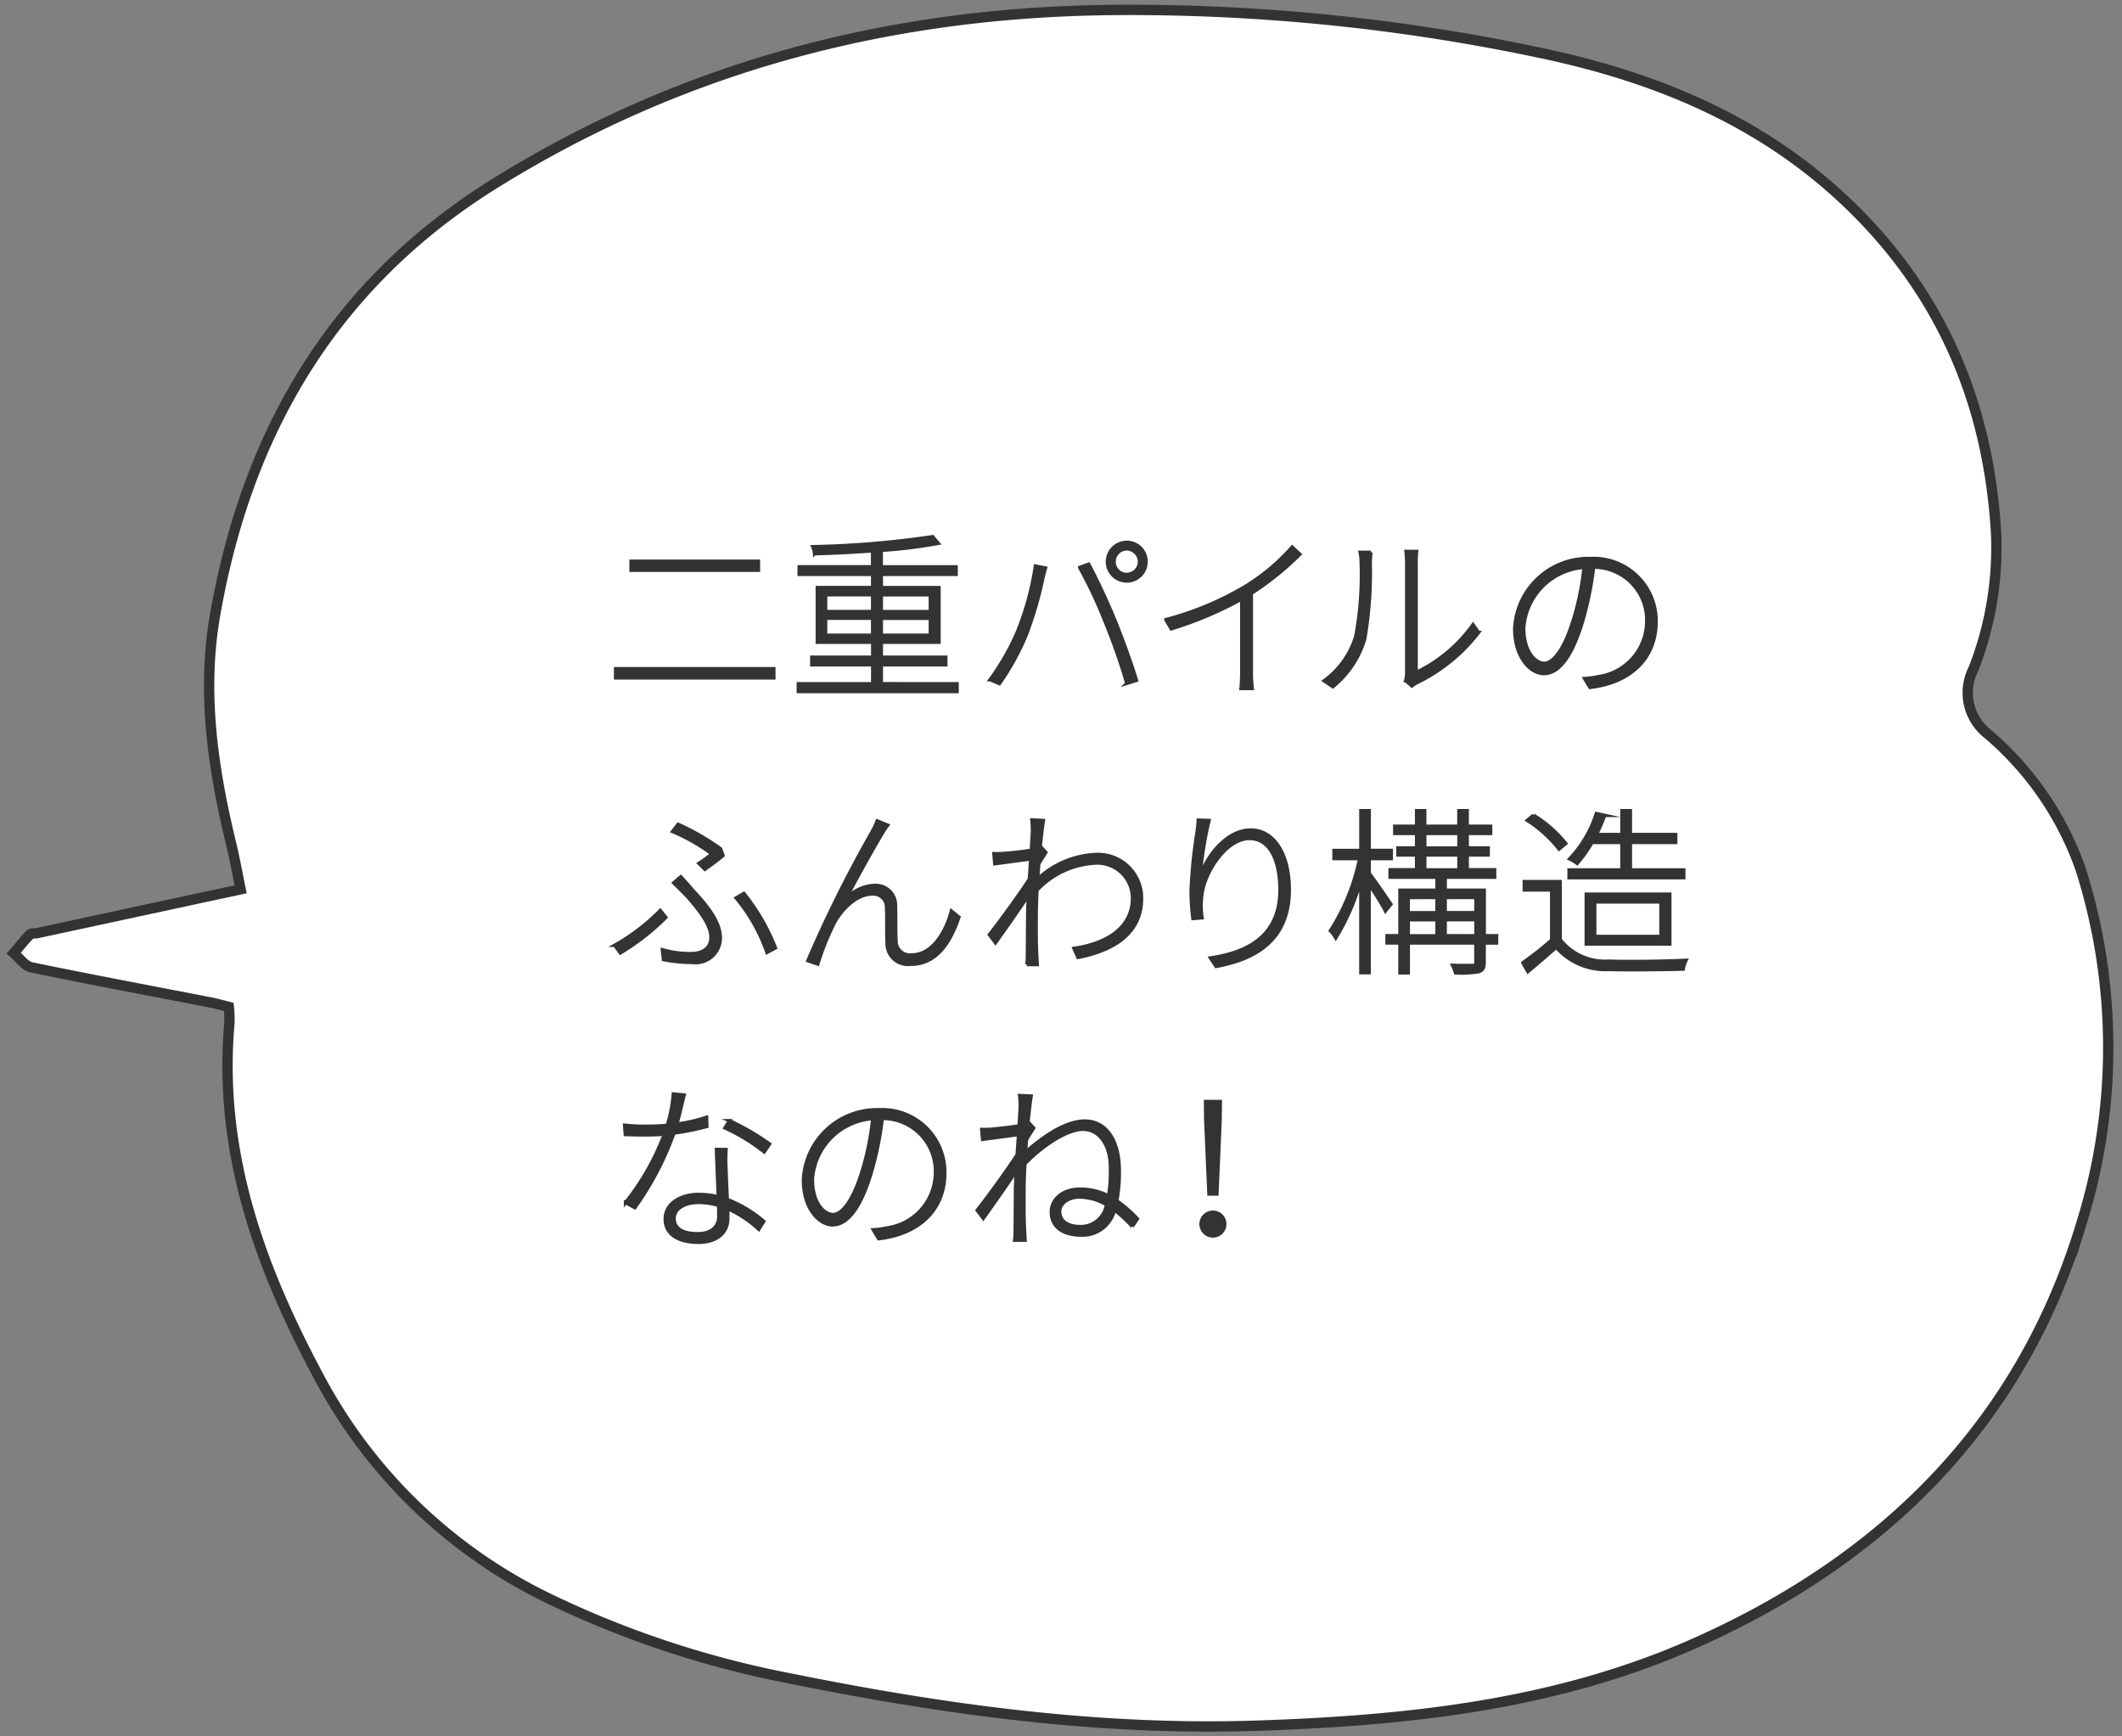
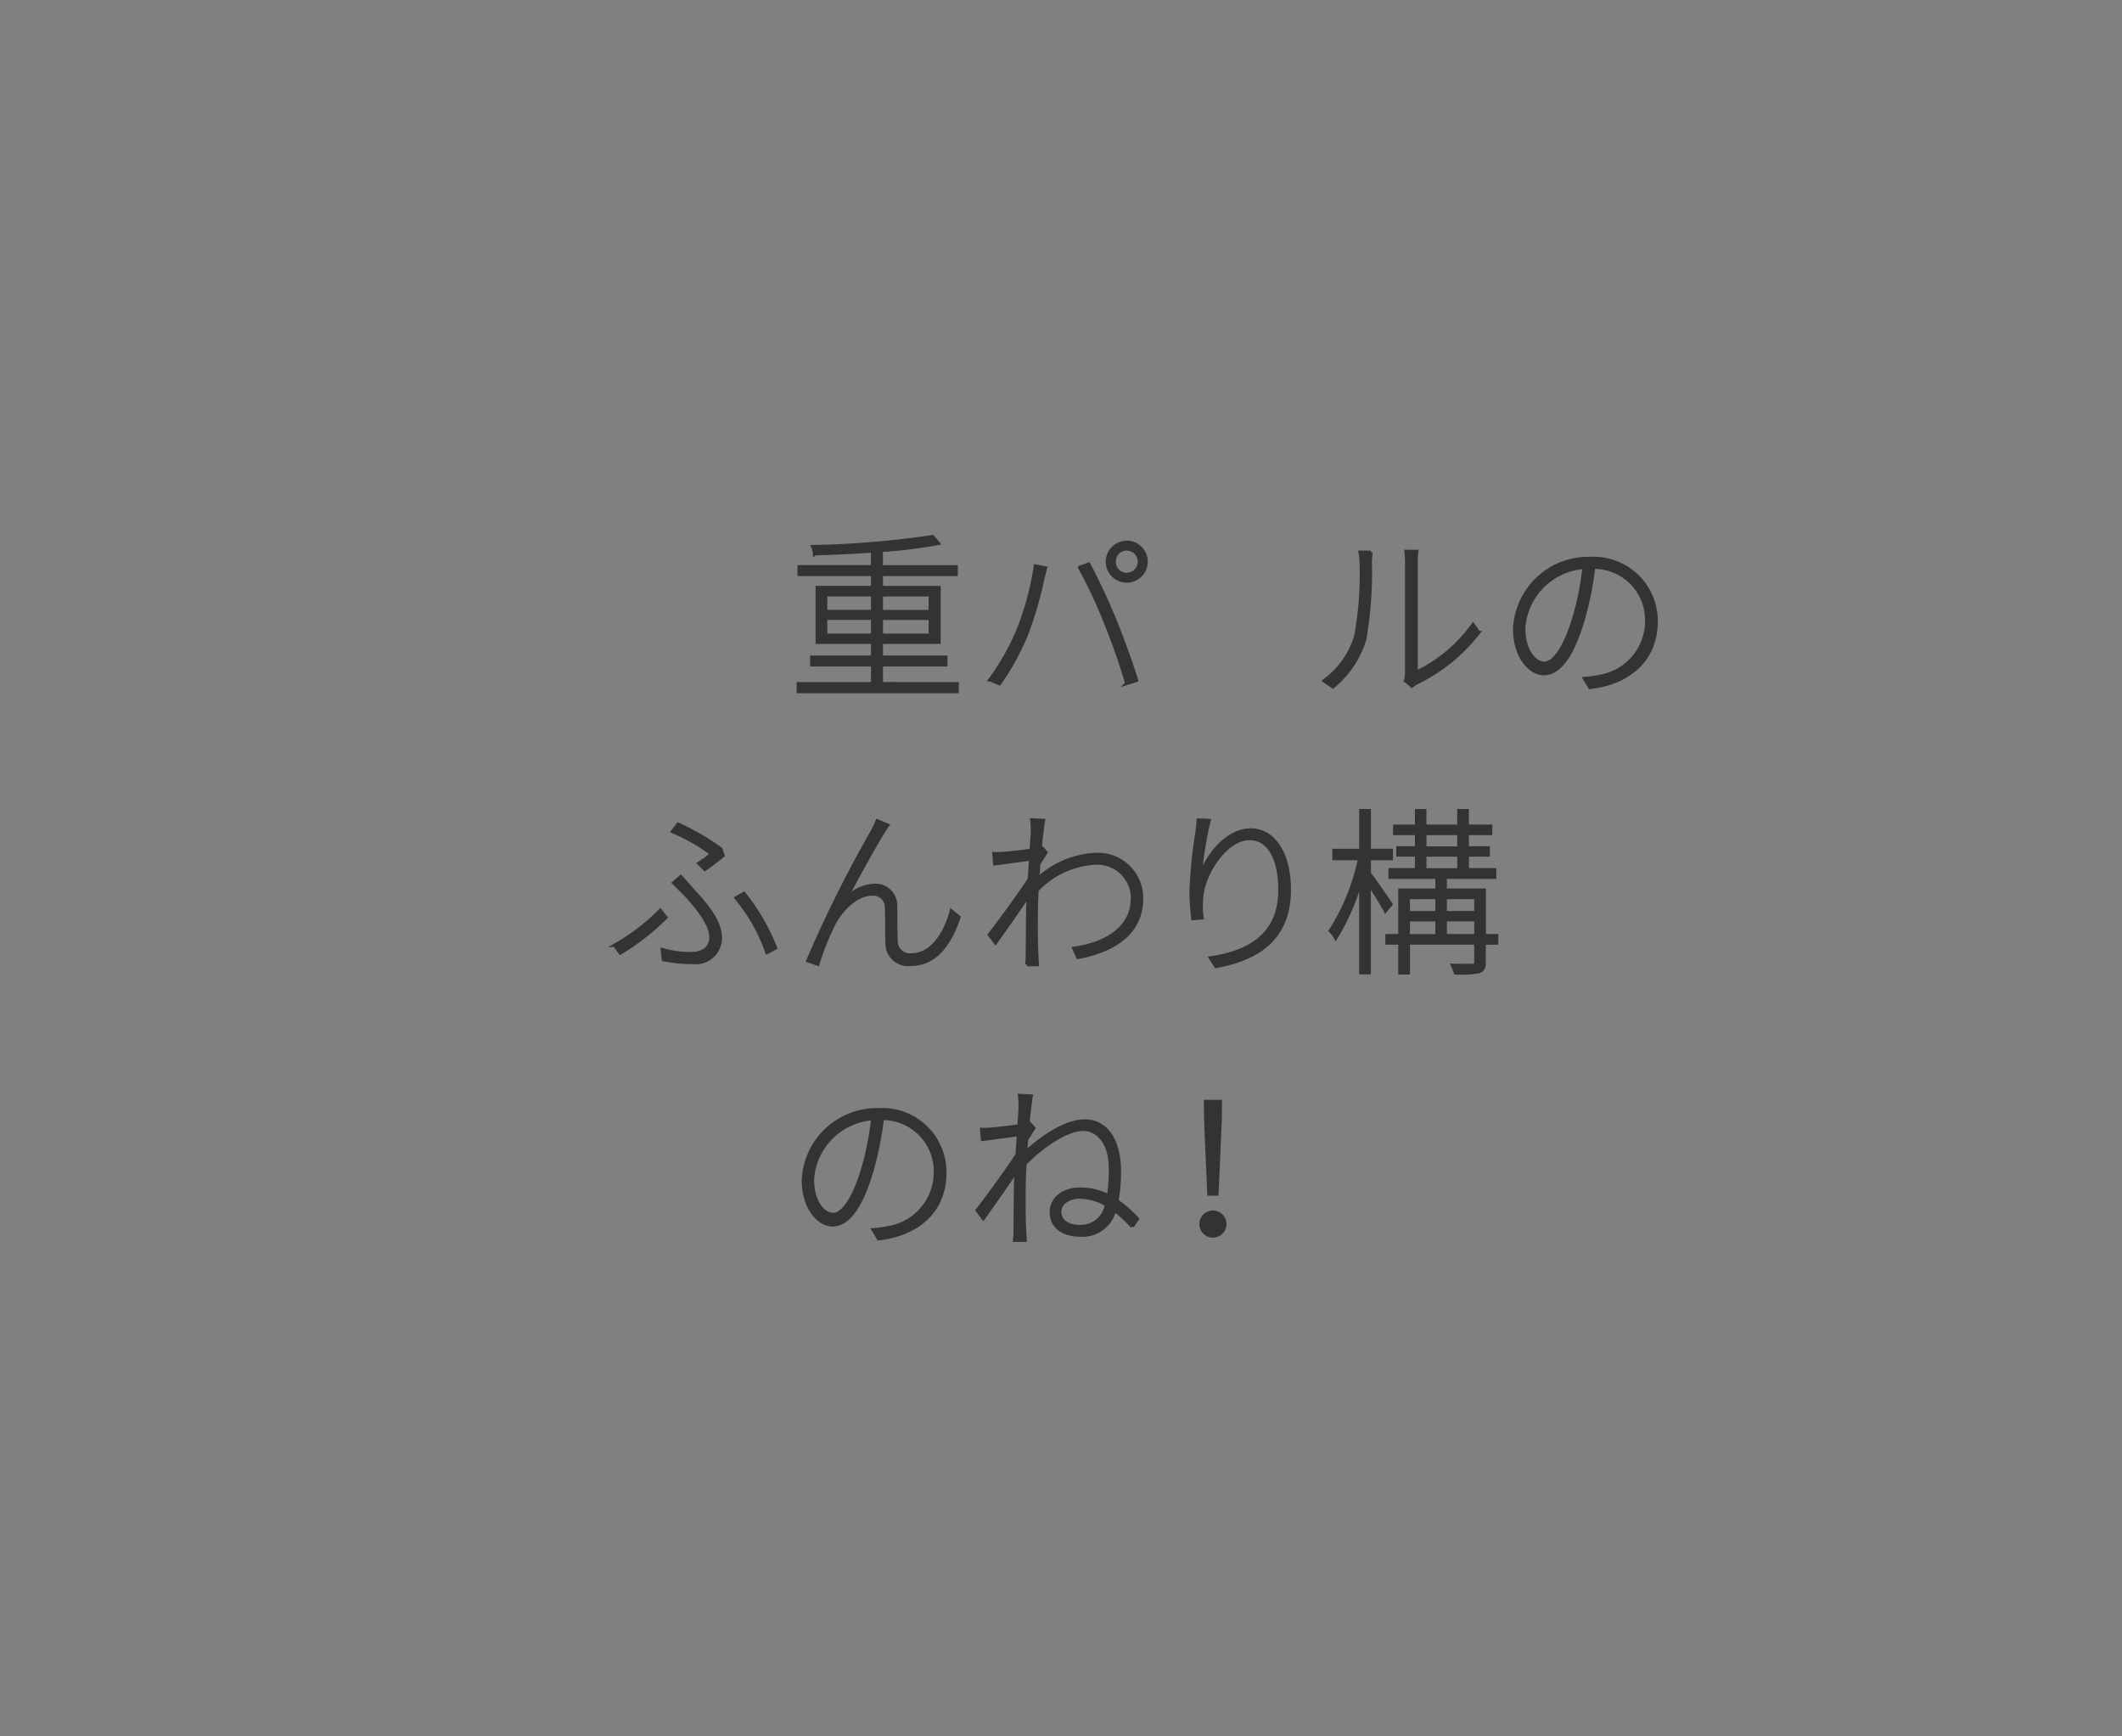
<svg xmlns="http://www.w3.org/2000/svg" width="154" height="126" viewBox="0 0 154 126">
  <rect x="0" y="0" width="154" height="126" fill="#808080" stroke="none" />
  <title>hukidashi1</title>
-   <path d="M17.463,64.532C12.494,65.6,7.607,66.657,2.719,67.708c-.182.039-.435-.007-.539.1-.418.427-.791.9-1.18,1.353.423.356.8.935,1.277,1.033,4.313.894,8.643,1.7,12.967,2.542.448.087.889.214,1.362.33a9.274,9.274,0,0,1,.045,1.161c-.83,9.312,2.163,17.612,6.481,25.662A37.218,37.218,0,0,0,40.041,116.1a71.283,71.283,0,0,0,17.4,5.716c11.134,2.252,22.358,3.785,33.758,3.407,10.817-.358,21.556-1.477,31.572-5.882,13.8-6.07,23.867-15.9,28.291-30.594A42.807,42.807,0,0,0,151,63.077a22.776,22.776,0,0,0-6.7-9.785,3.8,3.8,0,0,1-1.085-4.741,24.042,24.042,0,0,0,1.641-9.967c-.576-9.37-3.99-17.426-10.909-23.974-6.311-5.972-13.965-9.059-22.258-10.793A143.767,143.767,0,0,0,80.542.727C64.563.91,49.616,4.8,35.947,13.289,24.224,20.568,17.926,31.337,15.605,44.652c-.973,5.583-.158,11.111,1.169,16.571C17.035,62.293,17.225,63.381,17.463,64.532Z" fill="#fff" stroke="#333" stroke-miterlimit="10" stroke-width="0.75" />
-   <path d="M56.157,48.526v.663H44.678v-.663Zm-1.117-7.8v.65H45.8v-.65Z" fill="#333" stroke="#333" stroke-miterlimit="10" stroke-width="0.25" />
  <path d="M69.457,49.618v.559H57.938v-.559h5.4V48.24h-4.42v-.546h4.42V46.6H59.316V42.637h4.018v-.962H58v-.546h5.33V39.972c-1.417.1-2.887.169-4.212.208a1.591,1.591,0,0,0-.131-.507,67.833,67.833,0,0,0,8.7-.728l.4.481a35.523,35.523,0,0,1-4.134.507v1.2h5.434v.546H63.958v.962h4.186V46.6H63.958v1.092h4.68v.546h-4.68v1.378Zm-9.542-5.239h3.419V43.157H59.915ZM63.334,46.1V44.86H59.915V46.1Zm.624-2.938v1.222H67.52V43.157Zm3.562,1.7H63.958V46.1H67.52Z" fill="#333" stroke="#333" stroke-miterlimit="10" stroke-width="0.25" />
  <path d="M75.146,41.077l.728.143c-.078.247-.131.481-.195.741a27.354,27.354,0,0,1-1.223,4.16,18.671,18.671,0,0,1-1.924,3.484l-.676-.286a17.817,17.817,0,0,0,1.99-3.484A20.861,20.861,0,0,0,75.146,41.077Zm3.21.1.651-.234c.494.91,1.3,2.587,1.885,4.03.559,1.339,1.248,3.289,1.586,4.394l-.7.221A44.54,44.54,0,0,0,80.242,45.2,33.355,33.355,0,0,0,78.356,41.181Zm3.407-1.82a1.4,1.4,0,1,1-1.391,1.4A1.4,1.4,0,0,1,81.763,39.361Zm0,2.327a.938.938,0,0,0,.936-.923.949.949,0,0,0-.936-.936.927.927,0,0,0-.91.936A.915.915,0,0,0,81.763,41.688Z" fill="#333" stroke="#333" stroke-miterlimit="10" stroke-width="0.25" />
-   <path d="M94.334,40.219a20.993,20.993,0,0,1-3.523,2.834V48.76a9.372,9.372,0,0,0,.065,1.2h-.807c.027-.221.052-.767.052-1.2v-5.3A26.617,26.617,0,0,1,85,45.627l-.39-.663a22.221,22.221,0,0,0,5.759-2.405,14.812,14.812,0,0,0,3.406-2.86Z" fill="#333" stroke="#333" stroke-miterlimit="10" stroke-width="0.25" />
  <path d="M96.1,49.4a6.213,6.213,0,0,0,2.3-3.237,24.28,24.28,0,0,0,.39-5.291,3.727,3.727,0,0,0-.078-.793h.78a6.559,6.559,0,0,0-.052.793,28.416,28.416,0,0,1-.4,5.486,7,7,0,0,1-2.314,3.471Zm5.915-.013a2.149,2.149,0,0,0,.078-.6v-7.9a7.708,7.708,0,0,0-.052-.871h.768a5.877,5.877,0,0,0-.039.871V48.8a10.811,10.811,0,0,0,4.133-3.471l.4.572a12.633,12.633,0,0,1-4.46,3.627,2.1,2.1,0,0,0-.377.247Z" fill="#333" stroke="#333" stroke-miterlimit="10" stroke-width="0.25" />
  <path d="M115,49.241a7.2,7.2,0,0,0,1.04-.143,4.076,4.076,0,0,0,3.471-4.017,3.836,3.836,0,0,0-3.862-3.926,23.968,23.968,0,0,1-.766,3.822c-.781,2.678-1.769,3.9-2.834,3.9-.976,0-2.119-1.17-2.119-3.263a5.344,5.344,0,0,1,5.472-5.083,4.536,4.536,0,0,1,4.784,4.563c0,2.691-1.858,4.446-4.8,4.784Zm-.039-8.073a4.734,4.734,0,0,0-4.382,4.394c0,1.82.9,2.574,1.495,2.574s1.431-.871,2.158-3.3A19.819,19.819,0,0,0,114.963,41.168Z" fill="#333" stroke="#333" stroke-miterlimit="10" stroke-width="0.25" />
  <path d="M45.017,69.15l-.4-.558a14.723,14.723,0,0,0,3.3-2.523l.4.507A17.274,17.274,0,0,1,45.017,69.15Zm3.054-.234A7.015,7.015,0,0,0,50.2,69.2c.56,0,1.4-.233,1.4-1.195,0-.937-.974-2.107-1.754-2.99-.26-.274-.637-.638-.95-.95l.507-.442c.274.286.585.65.871.976,1.106,1.182,2,2.327,2,3.47a1.791,1.791,0,0,1-2.014,1.769,11,11,0,0,1-2.107-.208Zm2.653-6.266a7.2,7.2,0,0,0,.935-.689,13.584,13.584,0,0,0-2.847-1.625l.4-.52A17.591,17.591,0,0,1,52.3,61.6l.169.481c-.286.247-.859.676-1.314,1Zm4.939,6.461a12.716,12.716,0,0,0-2.235-3.952l.558-.325a15.064,15.064,0,0,1,2.288,3.952Z" fill="#333" stroke="#333" stroke-miterlimit="10" stroke-width="0.25" />
  <path d="M64,60.519c-.533.87-1.95,3.419-2.626,4.731a2.974,2.974,0,0,1,2.132-1,1.439,1.439,0,0,1,1.482,1.508c.026.871,0,1.834.038,2.51a1.008,1.008,0,0,0,1.145,1.026c1.625,0,2.561-1.937,2.873-3.185l.546.443c-.676,2-1.716,3.419-3.51,3.419a1.518,1.518,0,0,1-1.7-1.547c-.039-.78,0-1.742-.039-2.562a.96.96,0,0,0-1.053-.988c-1.132,0-2.236,1.131-2.757,2.132a18.383,18.383,0,0,0-1.182,2.951l-.715-.247a92.424,92.424,0,0,1,4.641-9.321,6.66,6.66,0,0,0,.39-.819l.754.312C64.31,60.024,64.154,60.258,64,60.519Z" fill="#333" stroke="#333" stroke-miterlimit="10" stroke-width="0.25" />
  <path d="M75.9,61.857c-.142.234-.35.546-.519.832-.027.364-.053.742-.078,1.1a6.579,6.579,0,0,1,4.251-1.781,3.159,3.159,0,0,1,3.289,3.133c.026,2.587-2.029,3.835-4.615,4.33l-.287-.651c2.132-.3,4.265-1.351,4.251-3.692a2.555,2.555,0,0,0-2.716-2.5A6.263,6.263,0,0,0,75.25,64.6c-.025.636-.052,1.234-.052,1.754,0,1.249-.012,1.86.039,2.977l.039.663h-.754a4.411,4.411,0,0,0,.04-.649c.012-1.236.012-1.755.025-3.056,0-.286.026-.767.053-1.326-.663,1-1.652,2.405-2.393,3.445l-.441-.585c.715-.9,2.288-3.068,2.9-4.03.039-.494.066-1,.105-1.469-.56.078-1.755.235-2.614.351l-.065-.728a6.066,6.066,0,0,0,.677-.012c.428-.027,1.326-.118,2.041-.235.039-.689.078-1.222.078-1.365a6.226,6.226,0,0,0-.039-.832l.832.039c-.053.286-.144,1.053-.247,2.028l.13-.039Z" fill="#333" stroke="#333" stroke-miterlimit="10" stroke-width="0.25" />
  <path d="M87.741,59.543a25.828,25.828,0,0,0-.649,4.121c.455-1.534,1.936-3.432,3.679-3.432,1.651,0,2.794,1.69,2.794,4.33,0,3.522-2.261,5.017-5.316,5.563l-.4-.61c2.756-.4,5.044-1.639,5.044-4.941,0-2.067-.689-3.731-2.21-3.731-1.664,0-3.238,2.366-3.458,4.056a5.806,5.806,0,0,0,.012,1.7l-.663.051a17.594,17.594,0,0,1-.13-1.975,35.775,35.775,0,0,1,.416-4.187c.052-.364.091-.676.105-.975Z" fill="#333" stroke="#333" stroke-miterlimit="10" stroke-width="0.25" />
  <path d="M100.547,66.1c-.195-.4-.768-1.3-1.184-1.95V70.58h-.6V63.847a16.339,16.339,0,0,1-1.821,4.212,2.564,2.564,0,0,0-.389-.521A15.358,15.358,0,0,0,98.675,62.3h-1.86v-.585h1.951V58.828h.6v2.886h1.6V62.3h-1.6v1.079c.365.455,1.34,1.886,1.574,2.236Zm8.06,2.327h-.9V69.84c0,.377-.091.558-.377.663a7.517,7.517,0,0,1-1.7.091,4.127,4.127,0,0,0-.208-.546c.7.025,1.287.013,1.469.013s.221-.066.221-.208v-1.43H102.2v2.171h-.6V68.423h-.936V67.9h.936V64.6h2.691v-.95h-3.406v-.533h1.924V62.039h-1.352v-.507h1.352V60.479h-1.586v-.52h1.586V58.828h.585v1.131h2.483V58.828h.6v1.131h1.7v.52h-1.7v1.053H108v.507h-1.521v1.079h1.989v.533h-3.588v.95h2.834v3.3h.9Zm-6.409-3.3v1.106h2.093V65.12Zm0,2.782h2.093v-1.17H102.2Zm1.2-6.37h2.483V60.479h-2.483Zm0,1.586h2.483V62.039h-2.483Zm1.482,2v1.106h2.236V65.12Zm2.236,2.782v-1.17h-2.236V67.9Z" fill="#333" stroke="#333" stroke-miterlimit="10" stroke-width="0.25" />
-   <path d="M113.224,68.176a4.119,4.119,0,0,0,3.509,1.572c1.34.053,4.226.014,5.63-.064a2.141,2.141,0,0,0-.208.636c-1.339.039-4.056.066-5.408.027a4.725,4.725,0,0,1-3.809-1.613c-.65.585-1.352,1.183-2.054,1.769l-.364-.638a25.4,25.4,0,0,0,2.092-1.65V64.574h-1.988v-.6h2.6Zm-.078-6.566a9.347,9.347,0,0,0-2.3-2.08l.441-.377a9,9,0,0,1,2.341,2.054Zm9.048,2.08h-8.32v-.559h3.835v-2h-2.171a9.275,9.275,0,0,1-1.079,1.521,2.755,2.755,0,0,0-.546-.325,8.529,8.529,0,0,0,1.937-3.289l.6.13a11.077,11.077,0,0,1-.6,1.391h1.859V58.828h.611v1.729h3.289v.572H118.32v2h3.874Zm-7.072,4.81V64.887h6.058V68.5Zm.61-.546h4.811V65.445h-4.811Z" fill="#333" stroke="#333" stroke-miterlimit="10" stroke-width="0.25" />
-   <path d="M51.3,81.74a20.828,20.828,0,0,1-2.393.481,21.911,21.911,0,0,1-2.834,5.408l-.675-.363a18.358,18.358,0,0,0,2.82-4.967c-.468.039-.936.053-1.391.053s-1-.014-1.443-.027l-.052-.676a12.458,12.458,0,0,0,1.508.079c.494,0,1.027-.014,1.586-.066a10.193,10.193,0,0,0,.442-2.275l.781.078c-.13.481-.313,1.365-.534,2.106a11.657,11.657,0,0,0,2.159-.494Zm1.391,1.677a9.6,9.6,0,0,0-.013,1.235c.013.546.064,1.508.1,2.392a8.914,8.914,0,0,1,2.653,1.587l-.365.571a8.339,8.339,0,0,0-2.261-1.5c.012.273.012.521.012.729,0,.922-.688,1.715-2.131,1.715-1.314,0-2.406-.494-2.406-1.69,0-1.156,1.17-1.78,2.406-1.78a6.314,6.314,0,0,1,1.443.169c-.039-1.106-.1-2.457-.131-3.433Zm-.534,4.057a4.862,4.862,0,0,0-1.468-.222c-1.053,0-1.769.481-1.769,1.157s.521,1.118,1.7,1.118c1.145,0,1.547-.636,1.547-1.248C52.166,88.059,52.166,87.772,52.153,87.474Zm.781-6.15a18.011,18.011,0,0,1,2.912,1.691l-.39.571a13.688,13.688,0,0,0-2.848-1.742Z" fill="#333" stroke="#333" stroke-miterlimit="10" stroke-width="0.25" />
  <path d="M63.379,89.241a7.211,7.211,0,0,0,1.04-.142,4.078,4.078,0,0,0,3.471-4.018,3.836,3.836,0,0,0-3.862-3.926,23.98,23.98,0,0,1-.766,3.823c-.781,2.677-1.769,3.9-2.834,3.9-.976,0-2.119-1.17-2.119-3.263a5.344,5.344,0,0,1,5.472-5.083A4.536,4.536,0,0,1,68.565,85.1c0,2.69-1.858,4.445-4.8,4.784Zm-.039-8.073a4.735,4.735,0,0,0-4.382,4.394c0,1.821.9,2.575,1.5,2.575s1.431-.871,2.158-3.3A19.819,19.819,0,0,0,63.34,81.168Z" fill="#333" stroke="#333" stroke-miterlimit="10" stroke-width="0.25" />
  <path d="M75.015,81.857c-.143.234-.351.546-.52.832-.026.312-.053.611-.065.923,1.1-.988,2.821-2.261,4.29-2.261,1.69,0,2.509,1.6,2.509,3.587a11.023,11.023,0,0,1-.182,2.2,9.356,9.356,0,0,1,1.5,1.312l-.377.546A9.746,9.746,0,0,0,80.878,87.8a2.375,2.375,0,0,1-2.444,1.819c-1.119,0-2.132-.468-2.132-1.677,0-.962.884-1.651,2.067-1.651a4.573,4.573,0,0,1,2.093.494,12.549,12.549,0,0,0,.13-2.041c0-1.767-.884-2.8-1.989-2.8-1.209,0-3.055,1.275-4.225,2.509-.039.689-.066,1.339-.066,1.9,0,1.249-.012,1.86.04,2.977l.039.663h-.754a4.57,4.57,0,0,0,.039-.649c.012-1.236.012-1.755.026-3.056,0-.286.026-.767.052-1.326-.663,1-1.651,2.405-2.393,3.445l-.441-.585c.715-.9,2.288-3.068,2.9-4.03.039-.494.066-1,.105-1.469-.56.078-1.755.235-2.613.351l-.066-.715a5.614,5.614,0,0,0,.677-.013c.429-.039,1.326-.13,2.041-.247.039-.689.078-1.222.078-1.365A6.226,6.226,0,0,0,74,79.5l.832.039c-.053.286-.144,1.053-.247,2.028l.13-.039Zm5.291,5.564a3.885,3.885,0,0,0-2-.559c-.742,0-1.405.455-1.405,1.04,0,.767.663,1.106,1.5,1.106A1.892,1.892,0,0,0,80.306,87.421Z" fill="#333" stroke="#333" stroke-miterlimit="10" stroke-width="0.25" />
  <path d="M87.168,88.825a.858.858,0,1,1,1.716,0,.858.858,0,1,1-1.716,0Zm.338-7.592-.014-1.3h1.067l-.013,1.3-.234,5.409h-.573Z" fill="#333" stroke="#333" stroke-miterlimit="10" stroke-width="0.25" />
</svg>